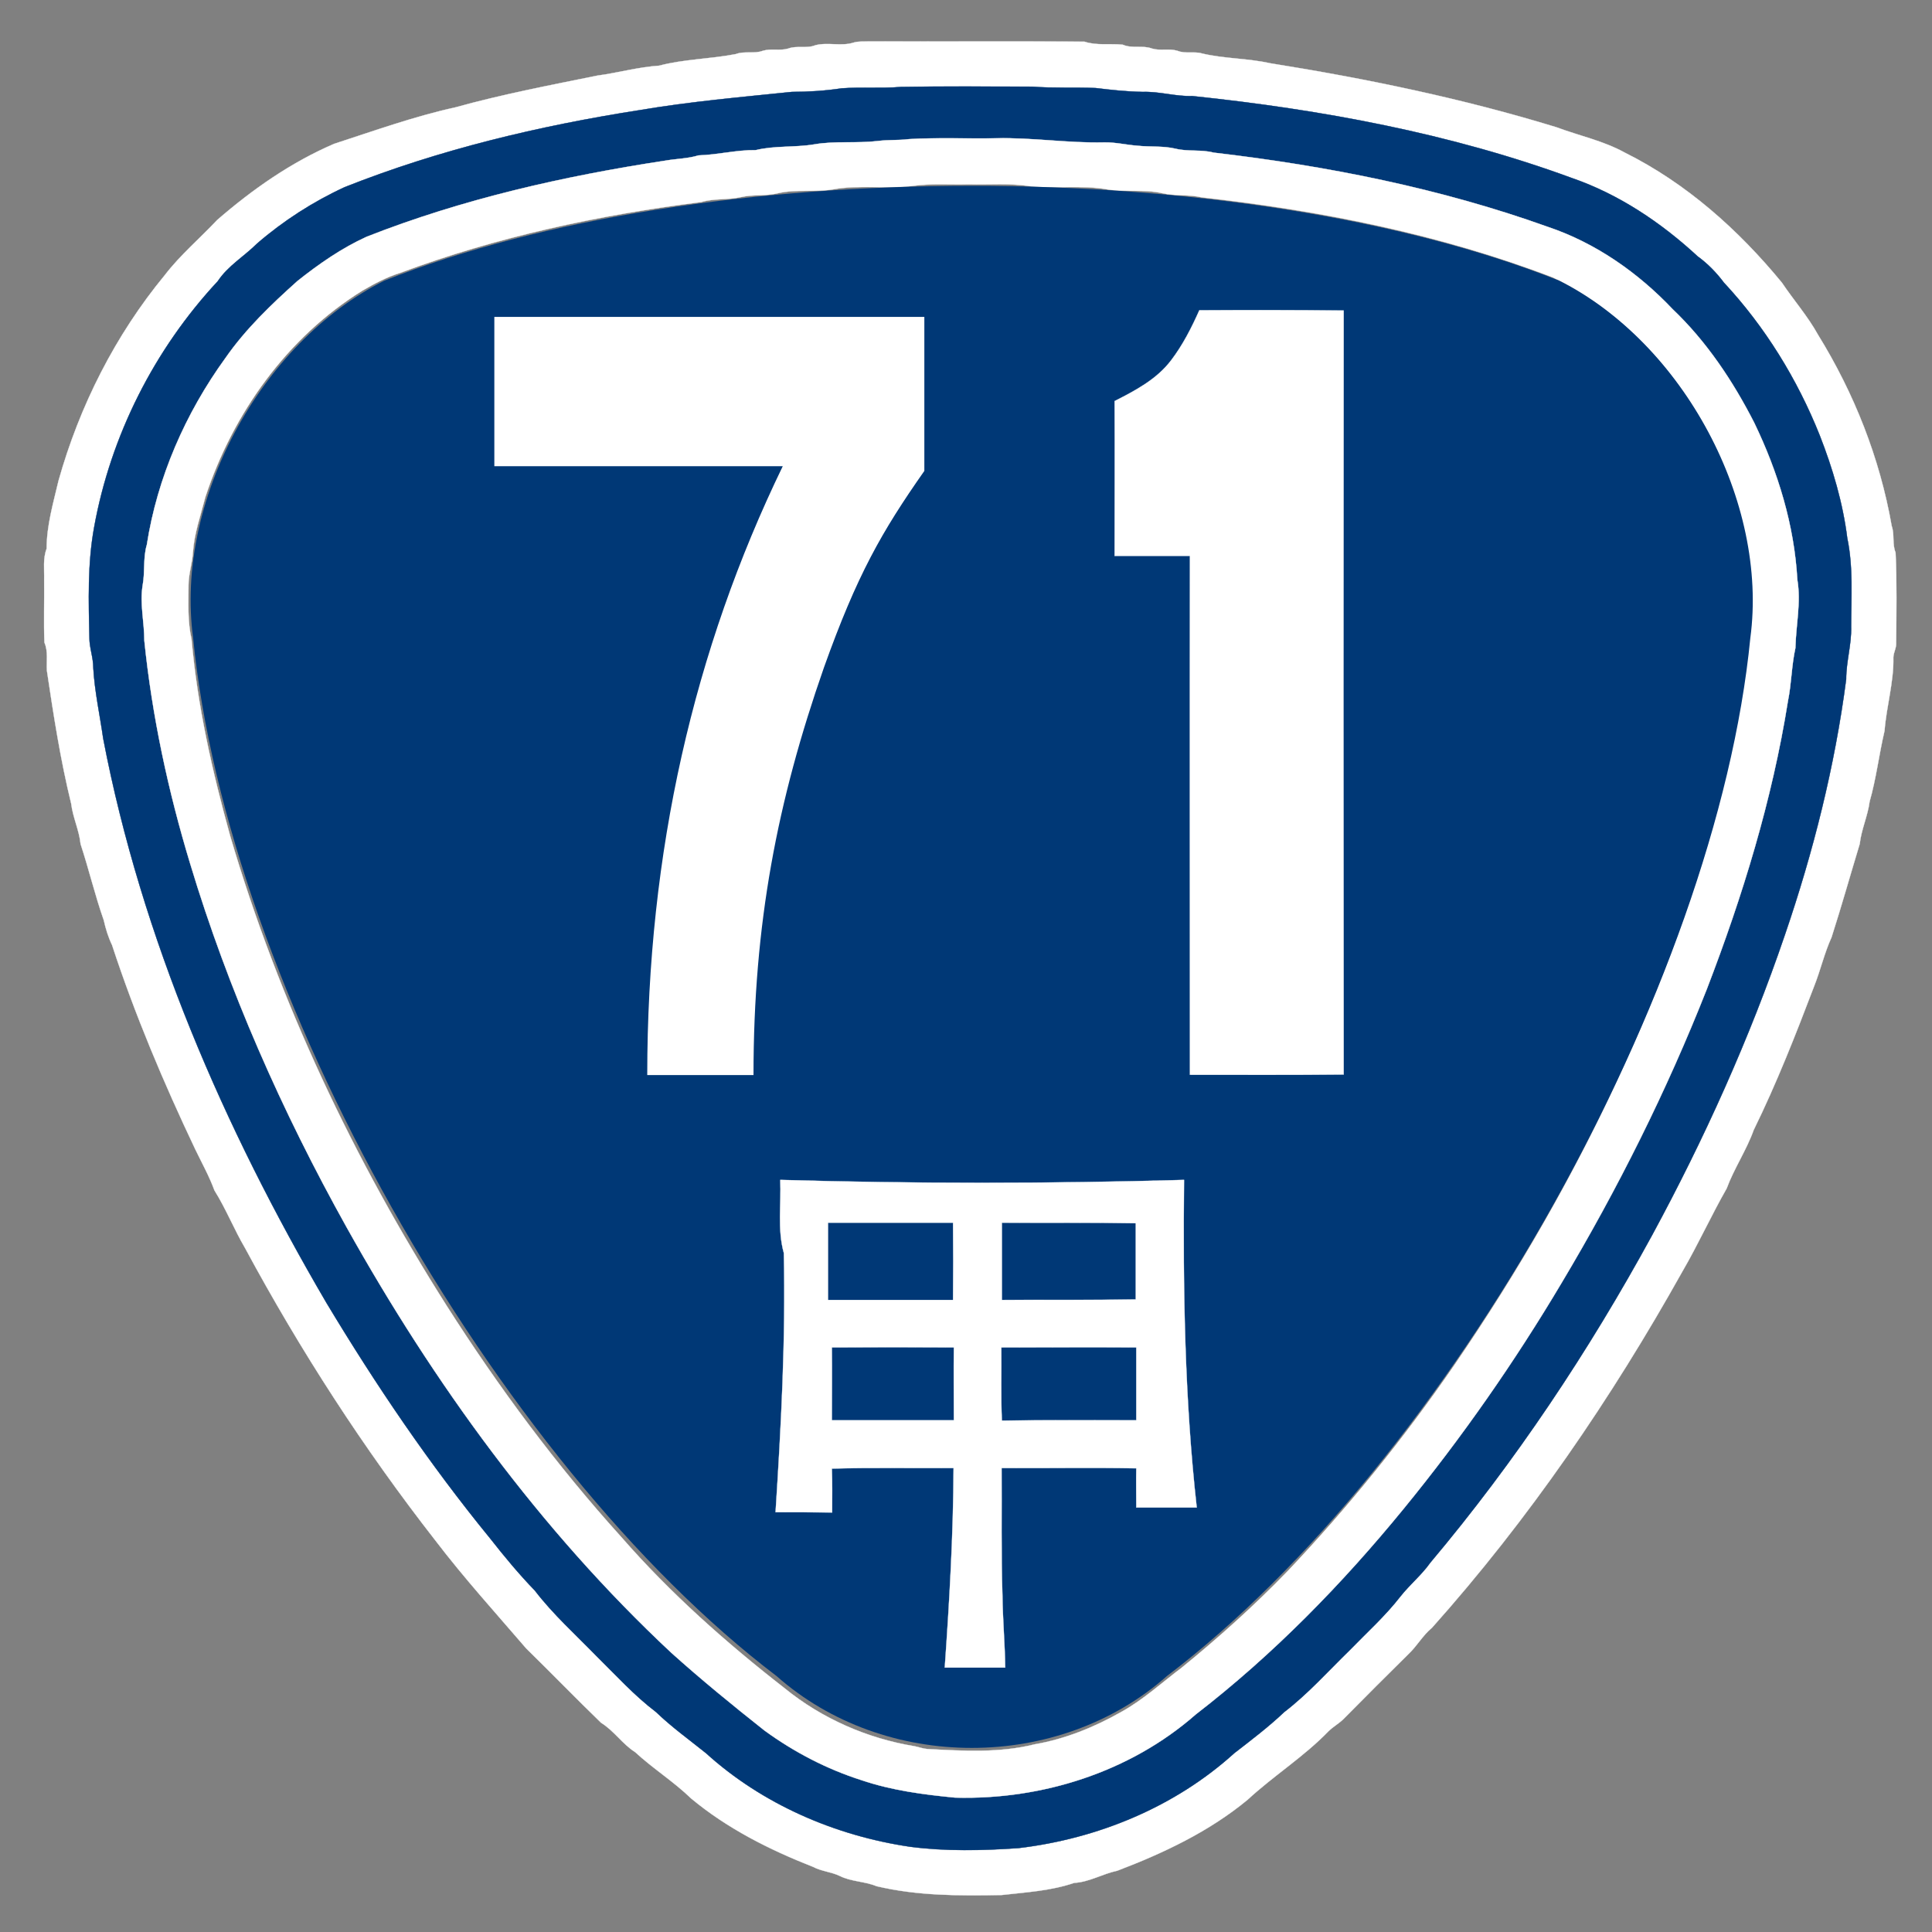
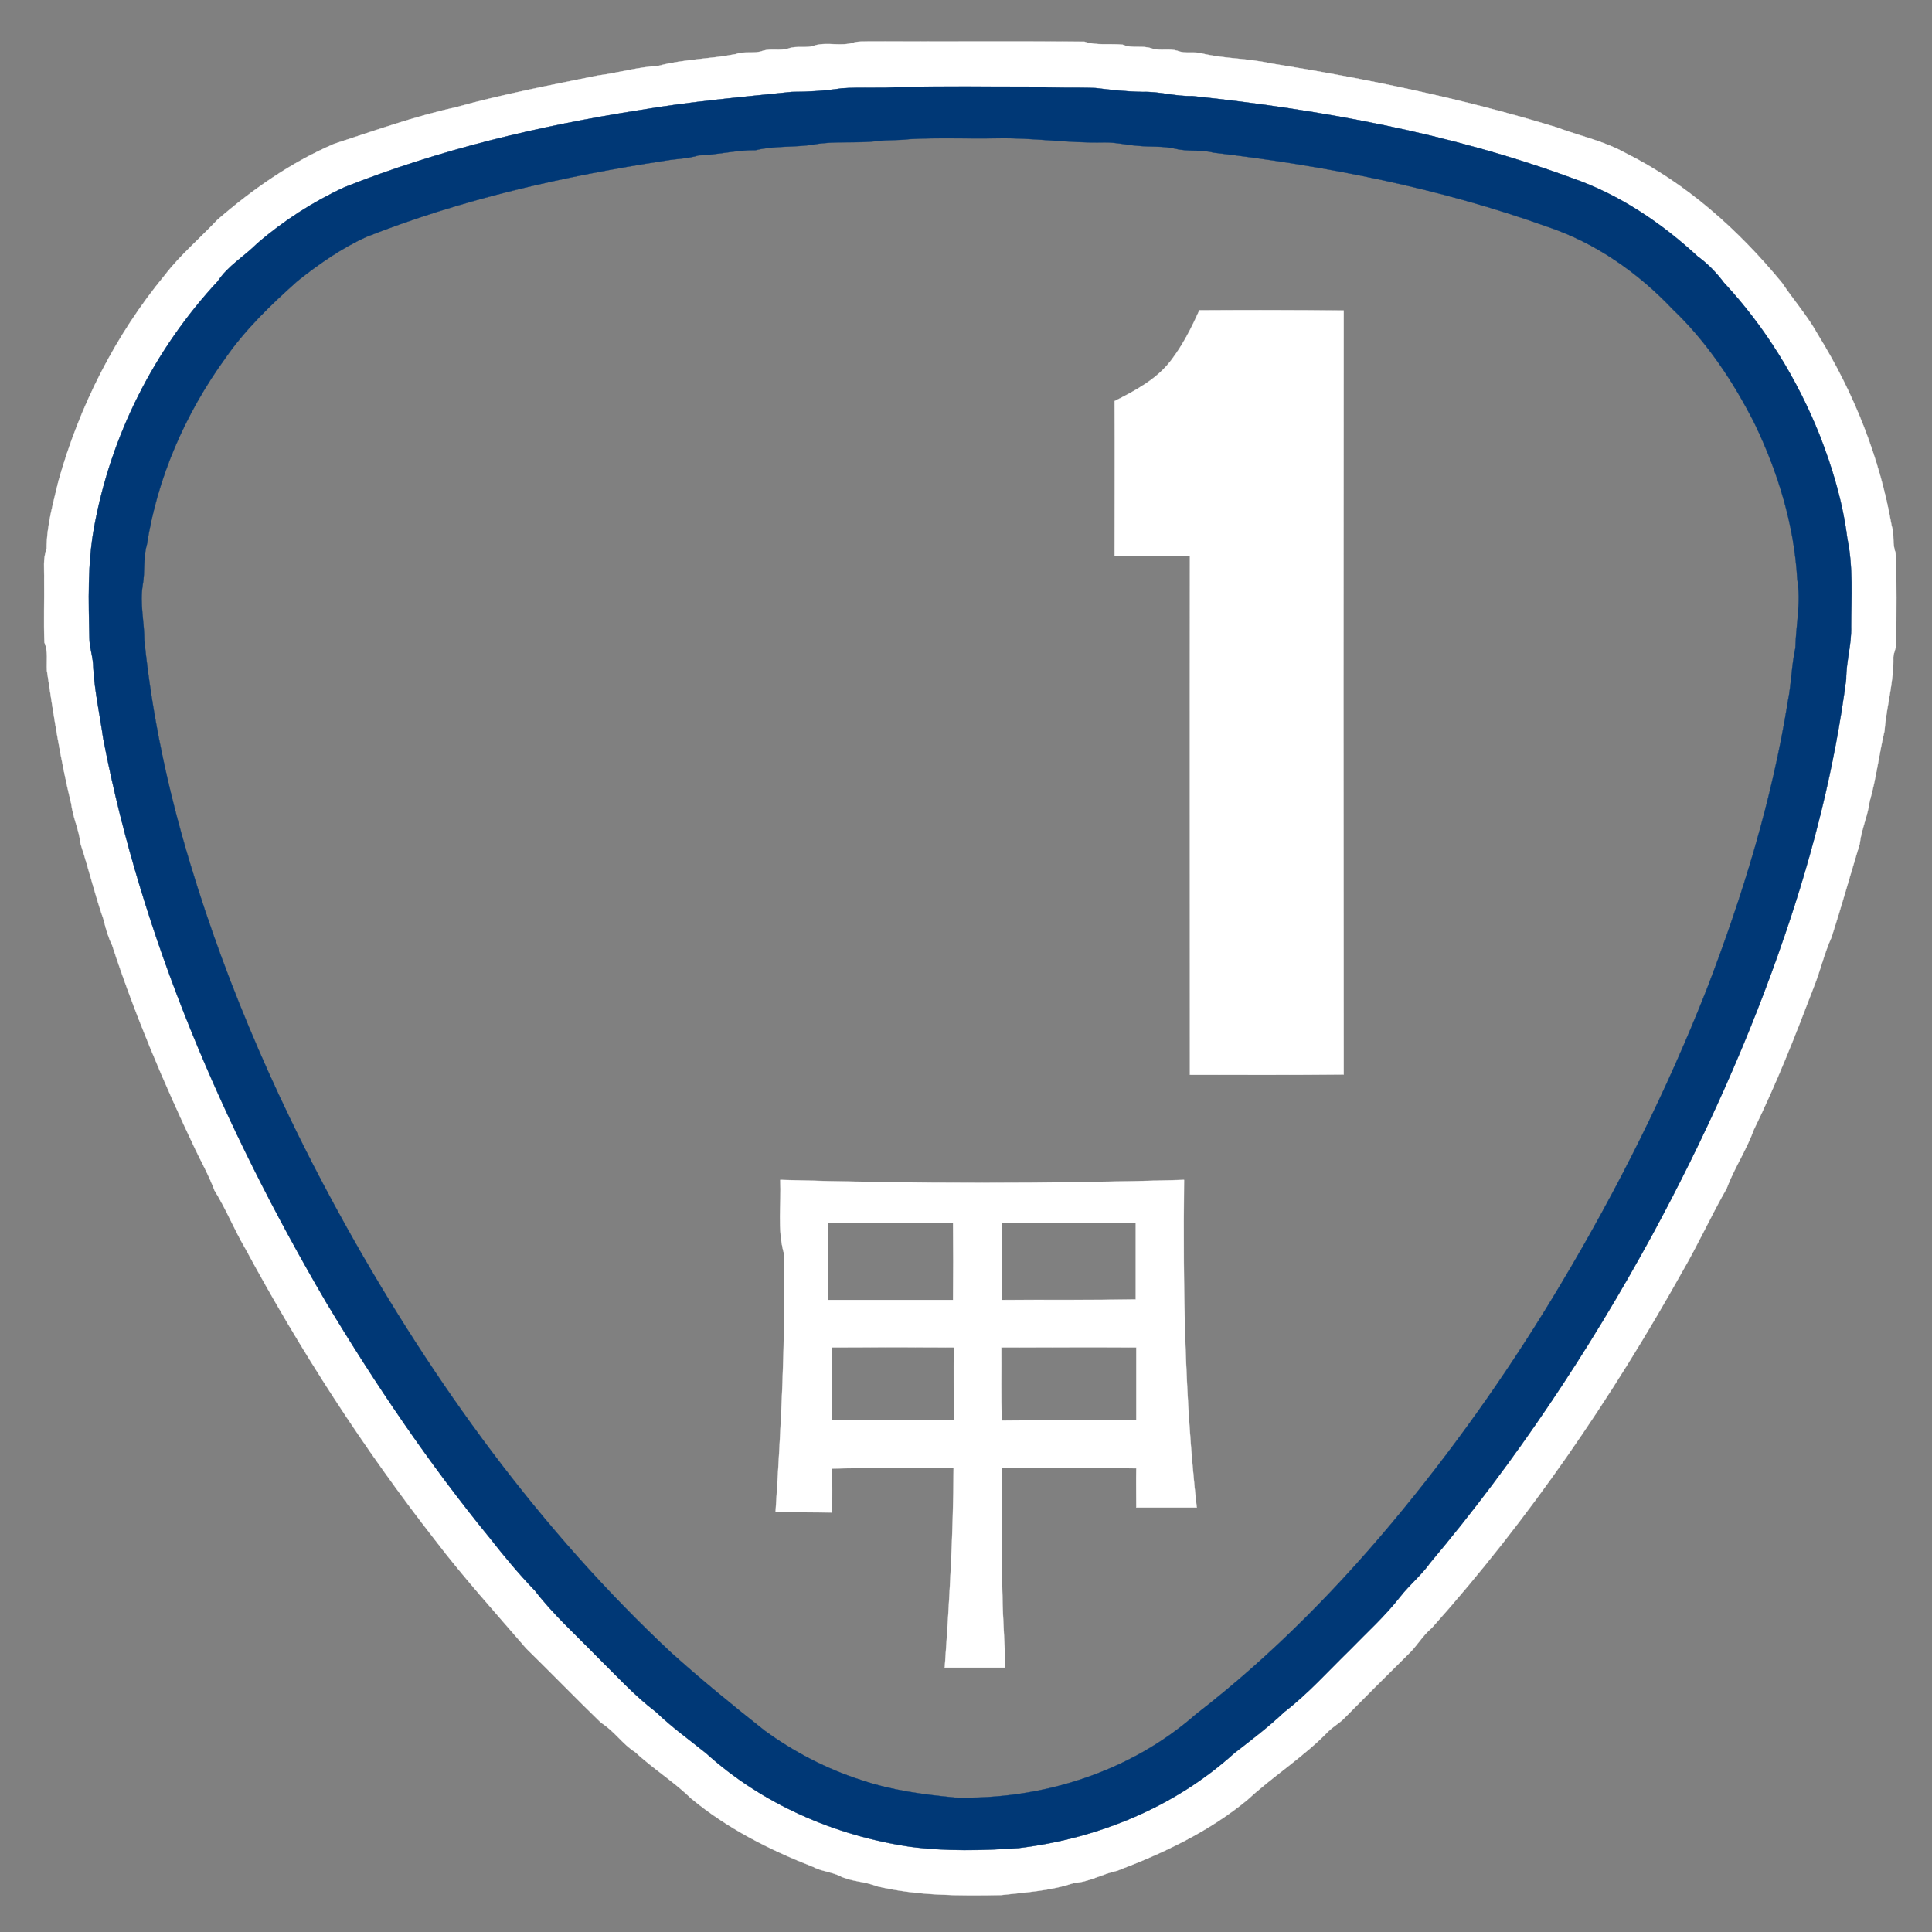
<svg xmlns="http://www.w3.org/2000/svg" xmlns:ns1="http://sodipodi.sourceforge.net/DTD/sodipodi-0.dtd" xmlns:ns2="http://www.inkscape.org/namespaces/inkscape" width="700pt" height="700pt" viewBox="0 0 700 700" version="1.1" id="svg30" ns1:docname="TW_PHW71a-blue.svg" ns2:version="1.2 (dc2aedaf03, 2022-05-15)">
  <rect x="0" y="0" width="700" height="700" fill="#808080" stroke="none" />
  <defs id="defs34" />
  <ns1:namedview id="namedview32" pagecolor="#ffffff" bordercolor="#000000" borderopacity="0.25" ns2:showpageshadow="2" ns2:pageopacity="0.0" ns2:pagecheckerboard="0" ns2:deskcolor="#d1d1d1" ns2:document-units="pt" showgrid="false" ns2:zoom="1.7935714" ns2:cx="568.9765" ns2:cy="359.61768" ns2:window-width="1920" ns2:window-height="1017" ns2:window-x="-8" ns2:window-y="-8" ns2:window-maximized="1" ns2:current-layer="svg30" />
  <path fill="#ffffff" stroke="#ffffff" stroke-width="0.094" opacity="1.00" d=" M 309.4 15.4 C 311.2 14.9 313.1 15.1 315.0 15.0 C 341.0 15.1 366.9 14.9 392.9 15.1 C 397.4 16.6 402.2 15.7 406.8 16.2 C 410.2 17.7 414.0 16.3 417.4 17.6 C 420.4 18.5 423.6 17.5 426.6 18.4 C 429.5 19.6 432.7 18.5 435.6 19.4 C 443.7 21.3 452.0 21.1 460.1 22.9 C 495.1 28.5 530.0 35.7 563.9 46.1 C 572.2 49.2 580.9 51.0 588.7 55.3 C 611.0 66.4 629.9 83.3 645.6 102.4 C 649.9 108.8 655.0 114.6 658.7 121.3 C 671.8 142.5 681.1 166.0 685.4 190.6 C 686.5 193.7 685.5 197.1 686.8 200.2 C 687.3 211.1 687.1 222.1 687.0 233.0 C 687.1 234.8 686.1 236.3 686.0 238.1 C 686.2 247.1 683.5 255.8 682.8 264.8 C 680.8 273.3 679.8 282.0 677.4 290.4 C 676.7 295.7 674.4 300.5 673.8 305.8 C 670.4 317.0 667.2 328.4 663.6 339.6 C 661.0 345.3 659.6 351.5 657.3 357.3 C 650.6 374.9 643.7 392.5 635.4 409.4 C 632.8 416.7 628.3 423.3 625.6 430.6 C 620.0 440.4 615.3 450.8 609.6 460.6 C 583.9 506.6 553.9 550.5 518.8 589.8 C 515.5 592.5 513.4 596.4 510.3 599.3 C 502.4 607.1 494.6 614.9 486.8 622.8 C 485.1 624.5 483.0 625.6 481.3 627.3 C 472.4 636.5 461.4 643.4 452.0 652.1 C 438.1 663.6 421.6 671.4 404.8 677.8 C 399.5 678.9 394.7 681.9 389.2 682.2 C 380.7 685.1 371.7 685.6 362.9 686.6 C 347.7 686.9 332.4 686.9 317.6 683.4 C 313.3 681.6 308.5 681.8 304.3 679.7 C 301.2 678.2 297.6 678.0 294.6 676.4 C 278.8 670.2 263.5 662.5 250.4 651.6 C 244.1 645.5 236.6 640.8 230.1 634.8 C 225.5 631.9 222.5 627.1 217.8 624.2 C 208.7 615.4 199.8 606.2 190.7 597.3 C 179.6 584.4 168.1 571.7 157.8 558.2 C 131.8 524.9 108.8 489.3 88.8 452.2 C 84.8 445.4 81.9 438.0 77.7 431.3 C 75.8 426.1 73.1 421.3 70.7 416.3 C 59.3 392.3 48.9 367.7 40.6 342.4 C 39.2 339.5 38.3 336.5 37.6 333.4 C 34.4 324.3 32.2 314.9 29.2 305.8 C 28.7 300.8 26.4 296.2 25.8 291.2 C 21.9 275.3 19.4 259.1 17.0 243.0 C 16.8 239.6 17.5 236.0 16.1 232.8 C 15.8 225.2 16.1 217.6 16.0 210.0 C 16.1 206.3 15.5 202.4 16.9 198.8 C 16.9 190.4 19.3 182.3 21.2 174.2 C 28.8 147.1 41.8 121.4 59.7 99.7 C 65.3 92.4 72.4 86.4 78.7 79.7 C 91.5 68.6 105.5 58.8 121.1 52.1 C 135.6 47.4 150.0 42.2 165.0 38.9 C 181.9 34.2 199.2 30.9 216.4 27.4 C 223.9 26.4 231.2 24.3 238.8 23.8 C 247.9 21.4 257.4 21.4 266.6 19.6 C 269.7 18.4 273.3 19.6 276.4 18.4 C 279.4 17.5 282.6 18.5 285.6 17.6 C 288.7 16.4 292.3 17.7 295.4 16.4 C 300.0 15.2 304.9 16.9 309.4 15.4 M 326.4 31.5 C 319.3 32.1 312.1 31.5 305.0 32.0 C 299.0 32.9 293.0 33.3 286.9 33.3 C 268.5 35.2 250.1 36.8 231.8 39.9 C 195.3 45.6 159.2 54.2 124.9 67.8 C 113.4 73.1 102.7 80.0 93.2 88.2 C 88.5 92.9 82.6 96.3 78.9 101.9 C 55.9 126.6 40.1 157.9 34.1 191.1 C 31.7 204.3 32.1 217.7 32.4 231.1 C 32.4 234.7 33.8 238.2 33.8 241.9 C 34.3 250.6 36.2 259.1 37.4 267.6 C 51.3 340.0 81.1 408.5 118.2 471.9 C 136.1 501.7 155.6 530.5 177.6 557.4 C 182.7 563.9 188.0 570.3 193.8 576.3 C 200.4 584.9 208.5 592.2 216.0 599.9 C 223.1 606.9 229.8 614.3 237.7 620.3 C 243.3 625.7 249.7 630.3 255.8 635.2 C 276.2 653.7 302.6 665.1 329.7 669.1 C 342.7 670.8 355.9 670.5 369.0 669.6 C 397.7 666.2 425.7 654.7 447.2 635.2 C 453.4 630.4 459.6 625.7 465.3 620.3 C 473.9 613.7 481.2 605.5 488.9 598.0 C 495.2 591.5 501.9 585.5 507.4 578.4 C 510.8 574.1 515.1 570.6 518.2 566.2 C 549.0 529.6 575.7 489.5 598.6 447.5 C 617.5 412.6 633.9 376.3 646.7 338.7 C 657.0 308.6 664.8 277.6 668.9 246.1 C 668.9 239.6 670.9 233.4 670.7 227.0 C 670.7 216.3 671.5 205.5 669.3 195.0 C 667.7 182.2 664.0 169.7 659.3 157.7 C 651.2 137.4 639.5 118.4 624.6 102.4 C 621.9 98.8 618.7 95.5 615.1 92.9 C 601.9 80.7 586.6 70.4 569.5 64.5 C 525.4 48.3 478.7 39.7 432.0 34.8 C 425.9 35.0 420.1 33.1 414.0 33.3 C 408.3 33.2 402.7 32.6 397.0 31.9 C 389.4 31.6 381.7 32.0 374.0 31.4 C 358.1 31.4 342.3 31.2 326.4 31.5 Z" id="path2" />
  <path fill="#003876" stroke="#003876" stroke-width="0.094" opacity="1.00" d=" M 326.4 31.5 C 342.3 31.2 358.1 31.4 374.0 31.4 C 381.7 32.0 389.4 31.6 397.0 31.9 C 402.7 32.6 408.3 33.2 414.0 33.3 C 420.1 33.1 425.9 35.0 432.0 34.8 C 478.7 39.7 525.4 48.3 569.5 64.5 C 586.6 70.4 601.9 80.7 615.1 92.9 C 618.7 95.5 621.9 98.8 624.6 102.4 C 639.5 118.4 651.2 137.4 659.3 157.7 C 664.0 169.7 667.7 182.2 669.3 195.0 C 671.5 205.5 670.7 216.3 670.7 227.0 C 670.9 233.4 668.9 239.6 668.9 246.1 C 664.8 277.6 657.0 308.6 646.7 338.7 C 633.9 376.3 617.5 412.6 598.6 447.5 C 575.7 489.5 549.0 529.6 518.2 566.2 C 515.1 570.6 510.8 574.1 507.4 578.4 C 501.9 585.5 495.2 591.5 488.9 598.0 C 481.2 605.5 473.9 613.7 465.3 620.3 C 459.6 625.7 453.4 630.4 447.2 635.2 C 425.7 654.7 397.7 666.2 369.0 669.6 C 355.9 670.5 342.7 670.8 329.7 669.1 C 302.6 665.1 276.2 653.7 255.8 635.2 C 249.7 630.3 243.3 625.7 237.7 620.3 C 229.8 614.3 223.1 606.9 216.0 599.9 C 208.5 592.2 200.4 584.9 193.8 576.3 C 188.0 570.3 182.7 563.9 177.6 557.4 C 155.6 530.5 136.1 501.7 118.2 471.9 C 81.1 408.5 51.3 340.0 37.4 267.6 C 36.2 259.1 34.3 250.6 33.8 241.9 C 33.8 238.2 32.4 234.7 32.4 231.1 C 32.1 217.7 31.7 204.3 34.1 191.1 C 40.1 157.9 55.9 126.6 78.9 101.9 C 82.6 96.3 88.5 92.9 93.2 88.2 C 102.7 80.0 113.4 73.1 124.9 67.8 C 159.2 54.2 195.3 45.6 231.8 39.9 C 250.1 36.8 268.5 35.2 286.9 33.3 C 293.0 33.3 299.0 32.9 305.0 32.0 C 312.1 31.5 319.3 32.1 326.4 31.5 M 329.4 50.4 C 325.6 50.9 321.8 50.6 318.0 51.1 C 310.4 52.0 302.6 51.0 295.1 52.3 C 288.0 53.5 280.8 52.7 273.8 54.4 C 266.8 54.3 260.1 56.1 253.1 56.3 C 249.2 57.5 245.1 57.5 241.1 58.2 C 204.3 63.8 167.6 72.1 132.8 85.8 C 123.8 89.9 115.6 95.6 107.8 101.8 C 98.3 110.3 89.0 119.2 81.7 129.7 C 67.2 149.7 57.0 173.0 53.2 197.4 C 51.8 202.1 52.6 207.2 51.7 212.0 C 50.6 218.7 52.3 225.4 52.3 232.1 C 55.1 259.4 60.9 286.5 68.9 312.9 C 82.7 358.7 102.2 402.7 125.5 444.5 C 157.1 501.1 195.7 554.4 243.2 598.8 C 254.1 608.6 265.5 617.9 277.0 627.0 C 287.7 634.8 299.6 641.0 312.2 645.0 C 323.1 648.7 334.6 650.2 346.0 651.3 C 377.3 652.2 409.4 642.1 433.2 621.2 C 461.3 599.5 486.2 574.0 508.6 546.6 C 529.7 520.8 548.8 493.4 565.8 464.8 C 586.1 430.8 603.9 395.2 618.4 358.4 C 631.4 324.6 642.1 289.8 647.8 254.0 C 649.1 247.6 649.1 241.1 650.5 234.8 C 650.7 226.5 652.6 218.3 651.2 210.0 C 650.1 190.3 644.2 171.0 635.6 153.2 C 627.9 138.1 618.3 123.7 606.0 112.0 C 593.5 98.8 578.1 88.0 560.8 82.2 C 521.8 68.2 480.8 60.1 439.7 55.3 C 435.2 54.1 430.5 55.0 426.0 53.9 C 421.4 52.8 416.7 53.3 412.1 52.8 C 408.0 52.5 404.1 51.5 400.0 51.6 C 387.0 51.9 374.0 49.8 361.0 50.1 C 350.5 50.3 339.9 49.8 329.4 50.4 Z" id="path4" />
-   <path fill="#ffffff" stroke="#ffffff" stroke-width="0.094" opacity="1.00" d=" M 329.4 50.4 C 339.9 49.8 350.5 50.3 361.0 50.1 C 374.0 49.8 387.0 51.9 400.0 51.6 C 404.1 51.5 408.0 52.5 412.1 52.8 C 416.7 53.3 421.4 52.8 426.0 53.9 C 430.5 55.0 435.2 54.1 439.7 55.3 C 480.8 60.1 521.8 68.2 560.8 82.2 C 578.1 88.0 593.5 98.8 606.0 112.0 C 618.3 123.7 627.9 138.1 635.6 153.2 C 644.2 171.0 650.1 190.3 651.2 210.0 C 652.6 218.3 650.7 226.5 650.5 234.8 C 649.1 241.1 649.1 247.6 647.8 254.0 C 642.1 289.8 631.4 324.6 618.4 358.4 C 603.9 395.2 586.1 430.8 565.8 464.8 C 548.8 493.4 529.7 520.8 508.6 546.6 C 486.2 574.0 461.3 599.5 433.2 621.2 C 409.4 642.1 377.3 652.2 346.0 651.3 C 334.6 650.2 323.1 648.7 312.2 645.0 C 299.6 641.0 287.7 634.8 277.0 627.0 C 265.5 617.9 254.1 608.6 243.2 598.8 C 195.7 554.4 157.1 501.1 125.5 444.5 C 102.2 402.7 82.7 358.7 68.9 312.9 C 60.9 286.5 55.1 259.4 52.3 232.1 C 52.3 225.4 50.6 218.7 51.7 212.0 C 52.6 207.2 51.8 202.1 53.2 197.4 C 57.0 173.0 67.2 149.7 81.7 129.7 C 89.0 119.2 98.3 110.3 107.8 101.8 C 115.6 95.6 123.8 89.9 132.8 85.8 C 167.6 72.1 204.3 63.8 241.1 58.2 C 245.1 57.5 249.2 57.5 253.1 56.3 C 260.1 56.1 266.8 54.3 273.8 54.4 C 280.8 52.7 288.0 53.5 295.1 52.3 C 302.6 51.0 310.4 52.0 318.0 51.1 C 321.8 50.6 325.6 50.9 329.4 50.4 M 330.4 67.4 C 320.9 68.5 311.3 66.9 301.9 68.6 C 295.3 69.7 288.5 68.5 281.9 70.0 C 277.5 71.1 272.9 70.4 268.5 71.4 C 263.8 72.5 258.8 71.8 254.1 73.2 C 217.0 77.9 180.0 85.8 144.9 98.9 C 140.1 100.4 135.6 102.8 131.3 105.3 C 104.0 122.2 84.4 149.8 74.4 180.1 C 72.7 186.7 70.4 193.2 69.9 200.0 C 69.7 204.0 68.3 207.9 68.3 212.0 C 68.3 218.5 67.9 225.1 69.4 231.6 C 71.5 255.7 76.9 279.5 83.4 302.9 C 101.1 363.1 128.3 420.3 161.9 473.2 C 180.7 502.7 201.6 530.9 225.1 556.9 C 242.8 577.2 263.1 595.2 284.3 611.7 C 297.8 622.7 314.3 629.9 331.4 632.7 C 332.9 633.0 334.5 633.6 336.0 633.7 C 349.0 634.4 362.2 635.2 374.9 632.0 C 385.9 630.1 396.5 625.8 406.2 620.3 C 414.2 615.9 420.9 609.7 428.2 604.2 C 441.6 593.3 454.4 581.8 466.4 569.4 C 488.4 546.2 508.6 521.2 526.8 494.8 C 550.2 460.7 570.9 424.7 588.0 387.0 C 601.8 357.0 613.4 326.0 622.1 294.1 C 627.4 273.6 631.8 252.7 633.6 231.6 C 635.2 224.3 634.8 216.8 634.5 209.4 C 633.0 201.9 632.8 194.1 630.4 186.7 C 625.5 167.3 615.8 149.2 603.5 133.5 C 592.2 120.0 578.7 108.0 562.6 100.5 C 521.9 84.9 478.7 76.3 435.4 71.5 C 430.7 70.4 425.8 71.1 421.1 70.0 C 414.5 68.5 407.7 69.7 401.1 68.6 C 391.9 67.0 382.6 68.4 373.4 67.5 C 366.0 66.3 358.5 67.0 351.0 66.8 C 344.1 67.0 337.2 66.4 330.4 67.4 Z" id="path6" />
-   <path fill="#ffffff" stroke="#ffffff" stroke-width="0.094" opacity="1.00" d=" M 403.1 130.2 C 416.4 116.9 435.4 110.3 454.0 110.5 C 471.4 110.2 489.1 116.0 502.0 127.9 C 515.7 140.3 522.7 158.6 524.6 176.7 C 526.1 193.2 525.2 210.3 518.6 225.6 C 516.8 230.3 514.2 234.6 512.0 239.1 C 513.6 242.9 516.6 245.9 518.4 249.6 C 529.9 269.6 532.5 293.4 530.7 316.0 C 528.9 333.8 523.9 351.7 513.4 366.4 C 503.3 380.7 487.5 390.7 470.5 394.5 C 451.5 398.4 431.0 395.7 414.1 385.9 C 403.6 379.8 394.9 370.6 389.1 359.9 C 379.1 342.1 374.4 321.4 375.0 301.0 C 375.2 279.0 381.8 256.8 395.2 239.2 C 384.5 223.4 380.6 203.8 381.1 184.9 C 381.8 164.9 388.6 144.4 403.1 130.2 M 447.4 165.5 C 439.0 166.4 430.1 168.8 424.1 175.1 C 418.1 181.3 417.8 191.6 422.2 198.7 C 427.4 206.5 437.0 210.0 446.0 211.0 C 456.0 212.0 466.7 211.7 475.9 206.9 C 482.2 203.7 487.1 197.3 487.5 190.0 C 488.5 182.7 484.9 175.2 478.7 171.3 C 469.4 165.5 458.0 164.6 447.4 165.5 M 447.4 267.5 C 438.0 268.4 428.4 271.7 421.8 278.8 C 414.5 286.7 412.5 298.2 413.4 308.6 C 414.1 318.0 418.1 327.6 425.9 333.2 C 435.2 340.5 447.6 342.1 459.1 341.3 C 468.9 340.8 479.2 337.3 485.6 329.6 C 492.6 321.5 494.2 310.1 493.5 299.8 C 492.9 290.7 489.6 281.4 482.3 275.6 C 472.7 267.7 459.4 266.5 447.4 267.5 Z" id="path12" />
-   <path class="st2" d="m 422.776,607.277 c -39.2,34.7 -102.2,34.7 -141.4,0 v 0 c -102.4,-77.8 -199,-249.6 -211.4,-376.1 v 0 c -6.7,-49.3 24.2,-106.9 69.3,-129.5 v 0 c 115.2,-45.8 310.4,-45.8 425.6,0 v 0 c 45.1,22.6 75.9,80.3 69.3,129.5 v 0 c -12.4,126.5 -109,298.3 -211.4,376.1 z" id="path8-3" style="fill:#003876;fill-opacity:1" />
  <path fill="#ffffff" stroke="#ffffff" stroke-width="0.094" opacity="1.00" d=" M 282.7 427.5 C 331.4 428.9 380.2 428.9 429.0 427.5 C 428.6 467.1 429.2 506.8 433.6 546.2 C 426.3 546.2 419.0 546.2 411.7 546.2 C 411.7 541.5 411.6 536.8 411.7 532.0 C 395.5 531.7 379.2 532.0 362.9 531.9 C 363.0 547.3 362.7 562.7 363.2 578.0 C 363.3 586.8 364.1 595.5 364.2 604.2 C 356.9 604.2 349.6 604.2 342.3 604.2 C 344.0 580.1 345.4 556.0 345.5 531.9 C 330.8 532.0 316.1 531.7 301.4 532.1 C 301.6 537.4 301.5 542.7 301.5 548.0 C 294.6 547.9 287.8 547.9 281.0 547.9 C 283.0 516.7 284.7 485.3 284.0 454.0 C 281.6 445.4 283.1 436.3 282.7 427.5 M 300.0 443.0 C 300.0 452.3 300.0 461.7 300.0 471.0 C 315.1 471.0 330.2 471.0 345.3 471.0 C 345.4 461.7 345.4 452.3 345.3 443.0 C 330.2 443.0 315.1 443.0 300.0 443.0 M 363.0 443.0 C 363.0 452.3 363.0 461.7 363.0 471.0 C 379.2 470.9 395.4 471.1 411.5 470.8 C 411.5 461.6 411.5 452.4 411.5 443.2 C 395.4 442.9 379.2 443.1 363.0 443.0 M 301.4 488.2 C 301.5 497.0 301.4 505.8 301.4 514.6 C 316.1 514.6 330.9 514.6 345.6 514.6 C 345.6 505.8 345.5 497.0 345.6 488.2 C 330.9 488.1 316.1 488.1 301.4 488.2 M 362.8 488.2 C 362.9 497.0 362.6 505.8 363.0 514.7 C 379.2 514.5 395.4 514.6 411.7 514.6 C 411.7 505.8 411.7 497.0 411.7 488.2 C 395.4 488.1 379.1 488.2 362.8 488.2 Z" id="path20" />
-   <path class="st0" d="m 298.507,241.921 c -16.9,48.4 -25.5,92.7 -25.5,147.6 h -38.5 c 0,-80.8 16.9,-154.2 49.1,-220.6 h -104.5 v -54.1 h 155.8 v 55.8 c -15.5,22.1 -24.4,37.7 -36.4,71.3 z" id="path10-9" style="fill:#ffffff" />
  <path fill="#ffffff" stroke="#ffffff" stroke-width="0.094" opacity="1" d="m 434.541,112.416 c 17.5,-0.1 34.9,-0.1 52.3,0.1 -0.1,92.2 -0.1,184.6 0,276.8 -18.6,0.2 -37.1,0.1 -55.7,0.1 0,-62.7 -0.1,-125.3 0,-188 -9.1,0 -18.2,0 -27.3,0 0,-18.7 0.1,-37.4 0,-56.1 7.5,-3.8 15.3,-7.9 20.5,-14.8 4.2,-5.5 7.4,-11.8 10.2,-18.1 z" id="path12-9" />
</svg>